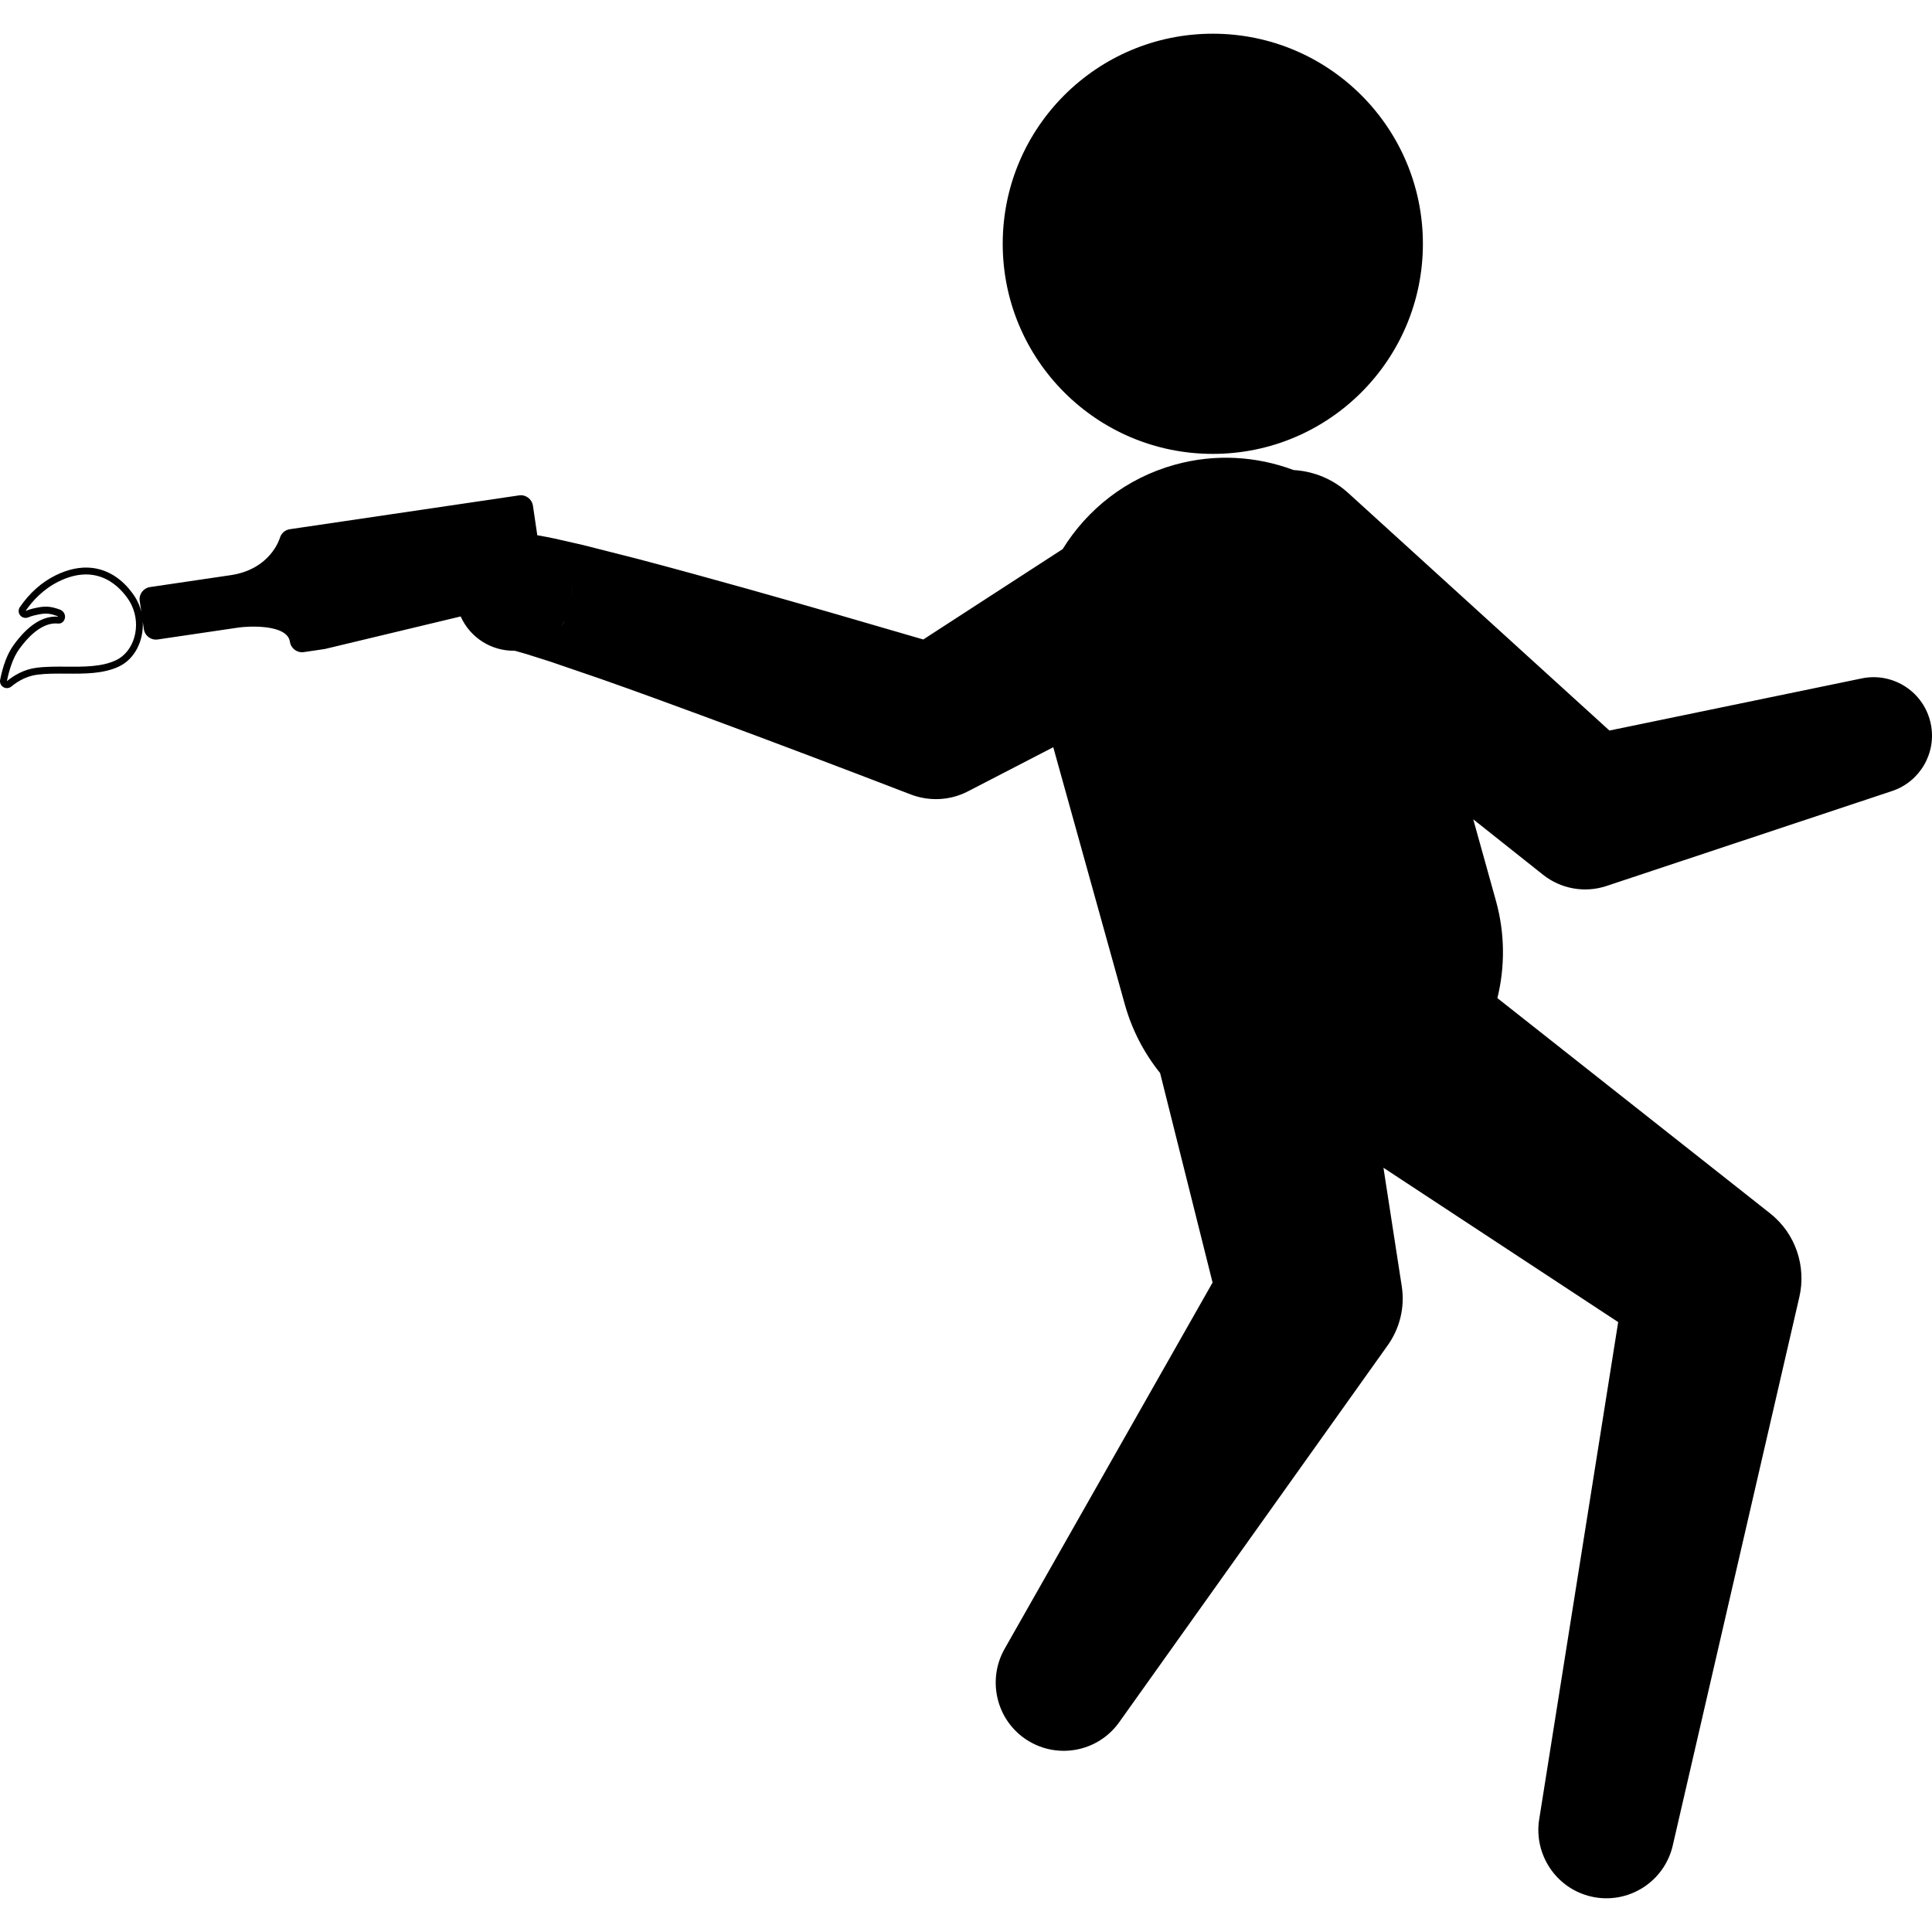
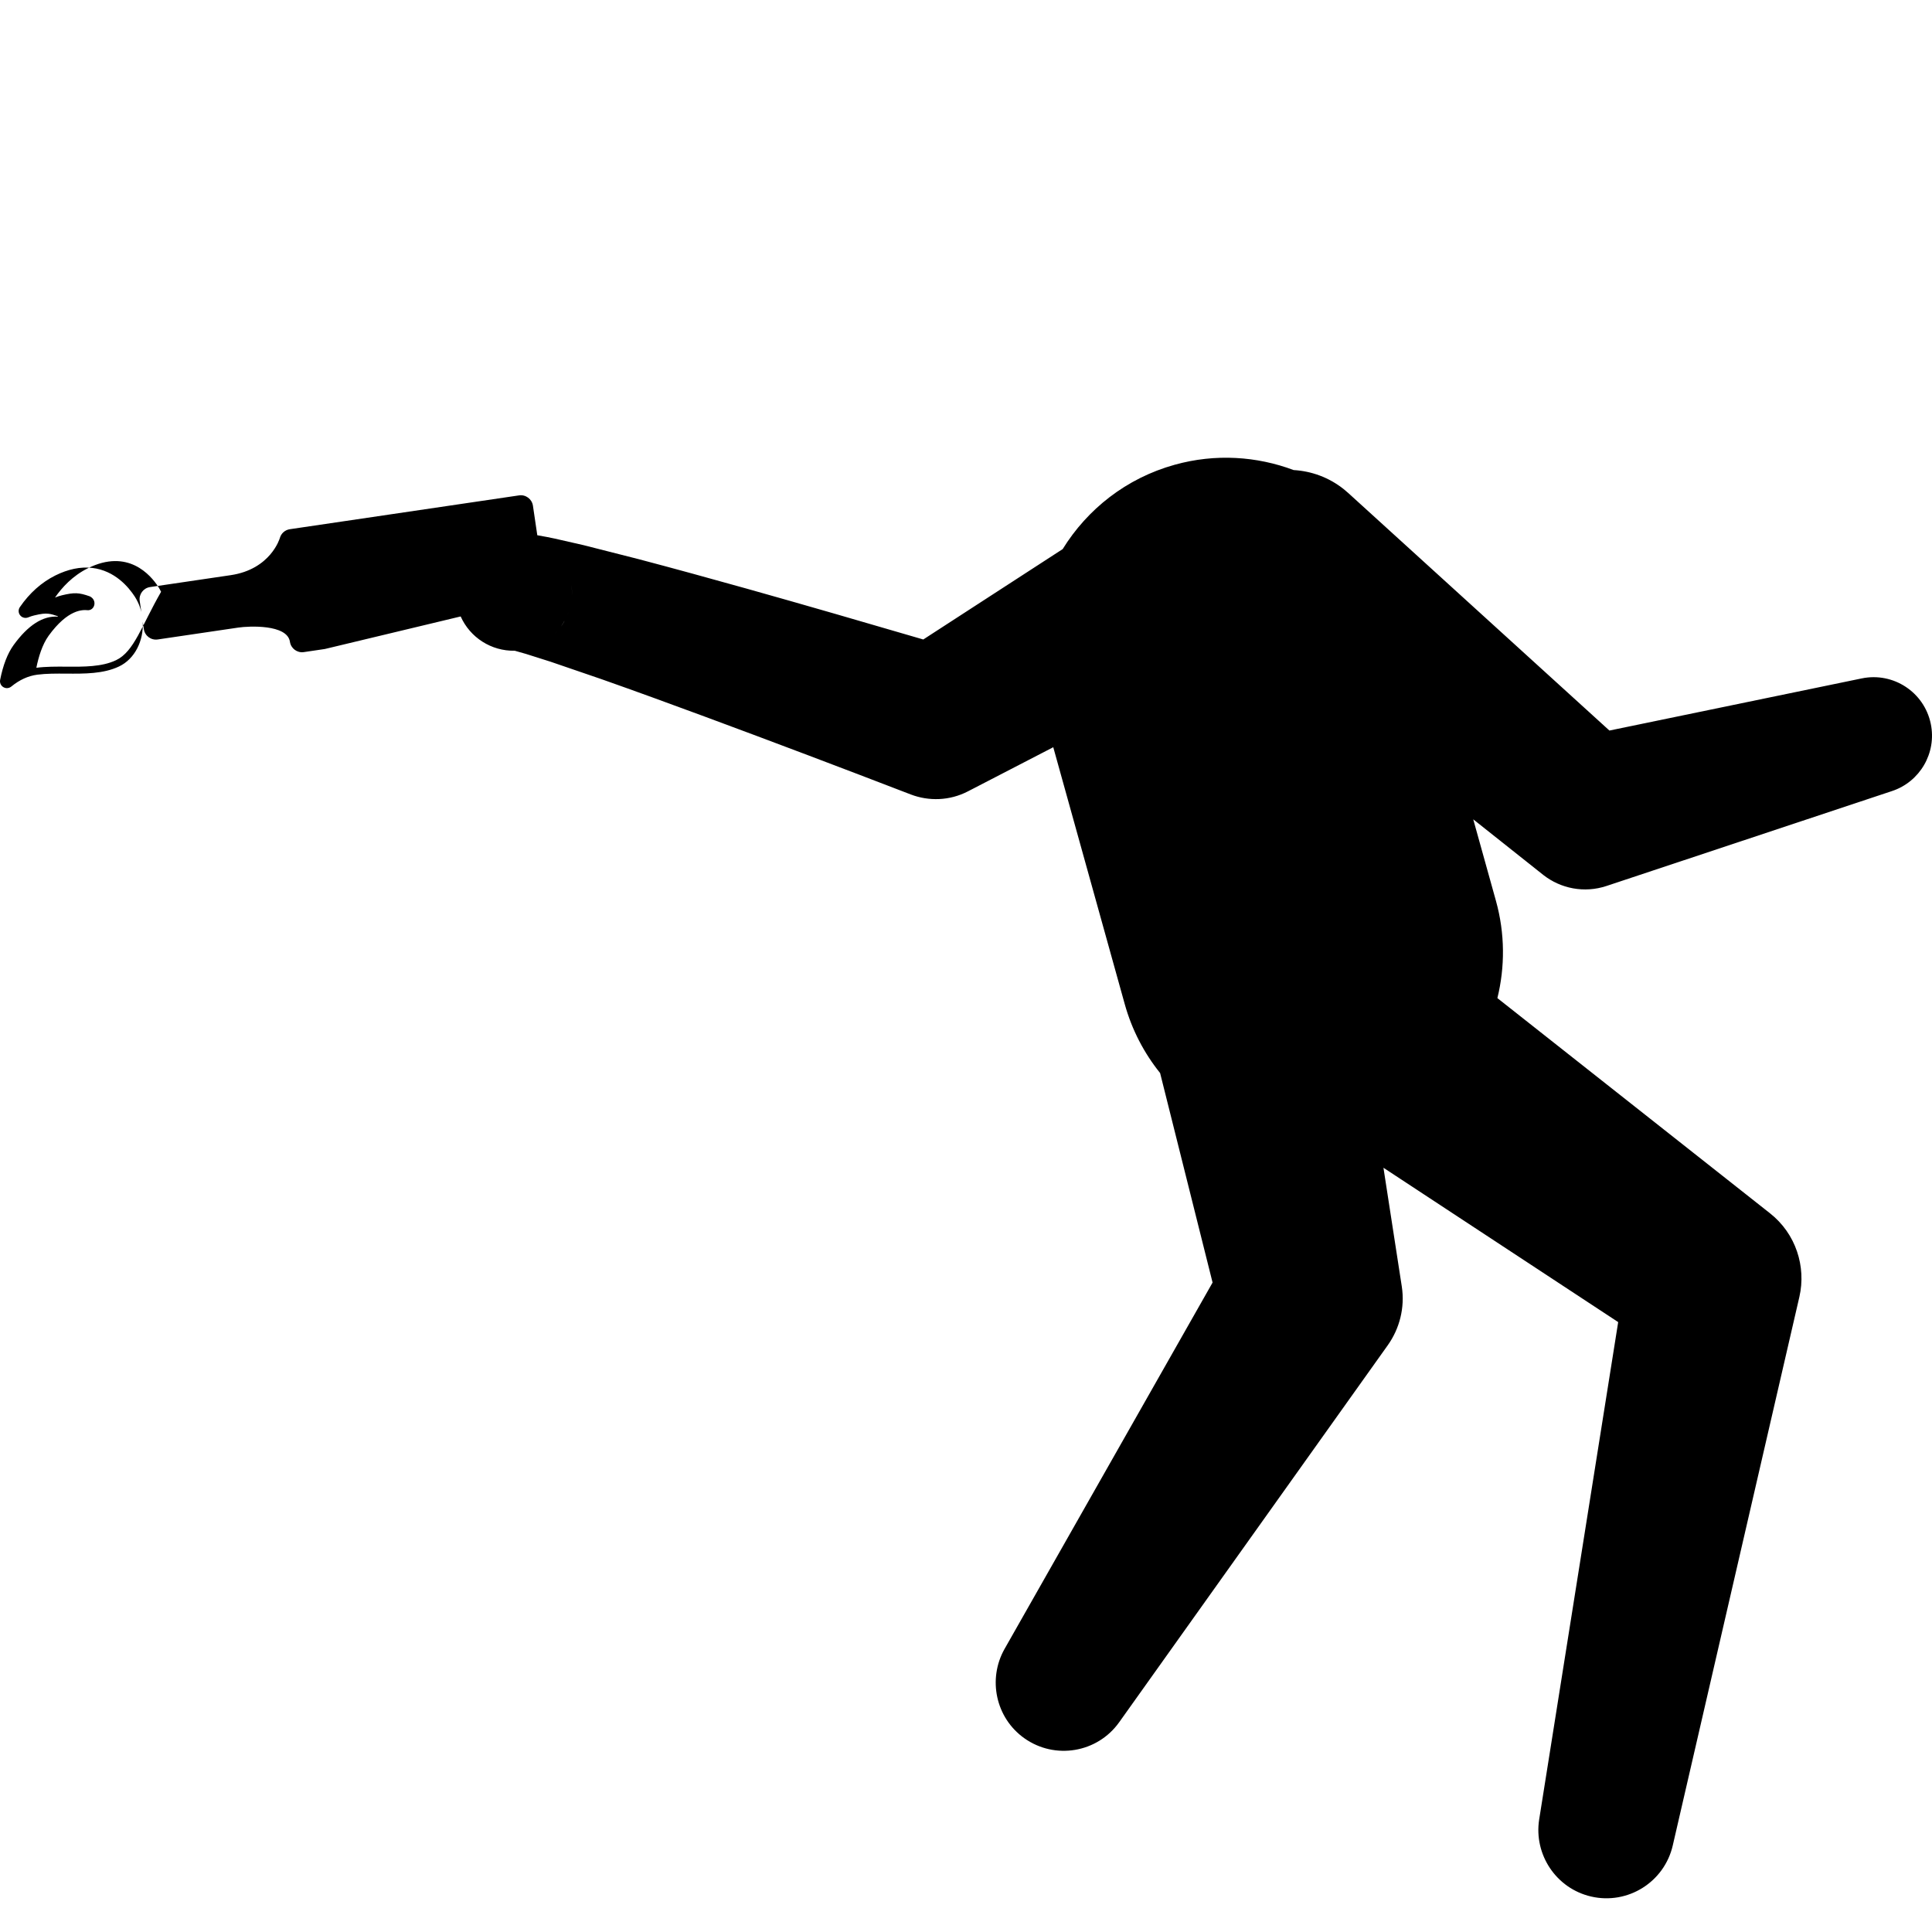
<svg xmlns="http://www.w3.org/2000/svg" fill="#000000" version="1.1" id="Capa_1" width="800px" height="800px" viewBox="0 0 116.579 116.579" xml:space="preserve">
  <g>
    <g>
-       <circle cx="73.182" cy="14.711" r="12.677" />
-       <path d="M116.505,43.674c-0.394-1.906-2.258-3.133-4.166-2.738l-15.225,3.146L81.353,29.747c-0.085-0.075-0.183-0.16-0.271-0.231    c-0.898-0.714-1.955-1.09-3.021-1.152c-2.225-0.833-4.719-1.006-7.18-0.32c-2.932,0.815-5.274,2.69-6.758,5.089l-8.411,5.454    c-3.557-1.04-7.106-2.072-10.678-3.074c-2.159-0.604-4.319-1.199-6.505-1.775l-3.317-0.843l-1.737-0.396    c-0.306-0.064-0.617-0.128-0.98-0.189c-0.024-0.004-0.051-0.008-0.074-0.013l-0.263-1.782c-0.06-0.403-0.435-0.683-0.838-0.623    l-13.83,2.041c-0.291,0.042-0.526,0.251-0.604,0.532c-0.005,0.019-0.549,1.884-2.967,2.241l-4.866,0.718    c-0.404,0.06-0.682,0.435-0.623,0.838l0.099,0.665c-0.049-0.199-0.116-0.396-0.207-0.586C8.267,36.225,8.203,36.109,8.133,36    c-0.375-0.578-1.207-1.573-2.574-1.732c-0.702-0.081-1.448,0.073-2.223,0.458c-0.832,0.416-1.552,1.057-2.135,1.905    c-0.106,0.151-0.1,0.354,0.016,0.498c0.116,0.145,0.313,0.194,0.484,0.125c0.125-0.051,0.245-0.091,0.356-0.117    c0.429-0.103,0.648-0.128,0.866-0.103c0.148,0.017,0.31,0.059,0.553,0.144c0.008,0.007,0.019,0.018,0.025,0.032    c-0.906-0.066-1.807,0.509-2.68,1.714c-0.363,0.502-0.637,1.208-0.813,2.1c-0.034,0.173,0.045,0.349,0.194,0.438    c0.052,0.032,0.108,0.051,0.166,0.058c0.111,0.013,0.226-0.02,0.314-0.093c0.49-0.402,1.017-0.644,1.567-0.716    C2.799,40.639,3.41,40.644,4,40.647c1.1,0.008,2.238,0.017,3.181-0.431c0.959-0.454,1.495-1.563,1.433-2.698l0.066,0.446    c0.06,0.403,0.434,0.682,0.838,0.622l4.868-0.718c0.616-0.091,2.95-0.212,3.109,0.859c0.06,0.402,0.435,0.681,0.837,0.622    l1.271-0.188l8.194-1.964c0.567,1.268,1.84,2.097,3.264,2.069c0.011,0.003,0.019,0.005,0.029,0.008l0.646,0.184l1.484,0.47    l3.084,1.057c2.069,0.729,4.147,1.488,6.224,2.256c4.151,1.536,8.311,3.112,12.44,4.702c1.074,0.408,2.328,0.382,3.43-0.188    l0.365-0.188l4.792-2.479l4.313,15.501c0.436,1.567,1.176,2.968,2.134,4.159l3.166,12.643L60.613,99.504    c-1.02,1.809-0.539,4.147,1.189,5.378c1.849,1.318,4.416,0.888,5.732-0.962l16.209-22.752c0.702-0.99,1.041-2.253,0.842-3.546    l-0.082-0.528l-1.024-6.63l14.164,9.313l-4.768,30.015c-0.33,2.108,1.021,4.16,3.135,4.647c2.209,0.51,4.416-0.869,4.926-3.08    l7.642-33.11c0.414-1.817-0.209-3.803-1.771-5.035l-0.326-0.258L90.354,60.227c0.459-1.873,0.465-3.883-0.088-5.873l-1.369-4.915    l3.888,3.087l0.342,0.272c1.043,0.816,2.463,1.111,3.813,0.662l17.226-5.727C115.841,47.179,116.872,45.445,116.505,43.674z     M7.002,39.837c-0.854,0.406-1.944,0.398-2.998,0.39c-0.606-0.004-1.234-0.008-1.81,0.067c-0.732,0.097-1.331,0.44-1.777,0.807    c0.129-0.643,0.353-1.395,0.742-1.935c1.162-1.602,2.053-1.565,2.337-1.54c0.441,0.04,0.622-0.602,0.149-0.833    c-0.662-0.236-0.943-0.242-1.686-0.065c-0.141,0.033-0.281,0.081-0.417,0.137c0.423-0.614,1.063-1.311,1.979-1.767    c2.41-1.201,3.781,0.388,4.259,1.126c0.059,0.093,0.114,0.191,0.163,0.292v0.001C8.537,37.768,8.097,39.317,7.002,39.837z     M33.481,38.233c0.074-0.072,0.144-0.147,0.21-0.227C33.622,38.089,33.552,38.166,33.481,38.233z M33.855,37.798    c0.078-0.109,0.146-0.224,0.211-0.341c-0.015,0.025-0.024,0.055-0.039,0.079C33.978,37.625,33.919,37.712,33.855,37.798z     M34.219,37.145c0.04-0.094,0.075-0.188,0.106-0.286C34.294,36.958,34.259,37.052,34.219,37.145z M34.414,36.556    c0.028-0.121,0.046-0.244,0.062-0.368C34.46,36.311,34.442,36.434,34.414,36.556z M34.505,35.938    c0.011-0.215,0.007-0.434-0.024-0.655C34.513,35.498,34.518,35.719,34.505,35.938z" />
+       <path d="M116.505,43.674c-0.394-1.906-2.258-3.133-4.166-2.738l-15.225,3.146L81.353,29.747c-0.085-0.075-0.183-0.16-0.271-0.231    c-0.898-0.714-1.955-1.09-3.021-1.152c-2.225-0.833-4.719-1.006-7.18-0.32c-2.932,0.815-5.274,2.69-6.758,5.089l-8.411,5.454    c-3.557-1.04-7.106-2.072-10.678-3.074c-2.159-0.604-4.319-1.199-6.505-1.775l-3.317-0.843l-1.737-0.396    c-0.306-0.064-0.617-0.128-0.98-0.189c-0.024-0.004-0.051-0.008-0.074-0.013l-0.263-1.782c-0.06-0.403-0.435-0.683-0.838-0.623    l-13.83,2.041c-0.291,0.042-0.526,0.251-0.604,0.532c-0.005,0.019-0.549,1.884-2.967,2.241l-4.866,0.718    c-0.404,0.06-0.682,0.435-0.623,0.838l0.099,0.665c-0.049-0.199-0.116-0.396-0.207-0.586C8.267,36.225,8.203,36.109,8.133,36    c-0.375-0.578-1.207-1.573-2.574-1.732c-0.702-0.081-1.448,0.073-2.223,0.458c-0.832,0.416-1.552,1.057-2.135,1.905    c-0.106,0.151-0.1,0.354,0.016,0.498c0.116,0.145,0.313,0.194,0.484,0.125c0.125-0.051,0.245-0.091,0.356-0.117    c0.429-0.103,0.648-0.128,0.866-0.103c0.148,0.017,0.31,0.059,0.553,0.144c0.008,0.007,0.019,0.018,0.025,0.032    c-0.906-0.066-1.807,0.509-2.68,1.714c-0.363,0.502-0.637,1.208-0.813,2.1c-0.034,0.173,0.045,0.349,0.194,0.438    c0.052,0.032,0.108,0.051,0.166,0.058c0.111,0.013,0.226-0.02,0.314-0.093c0.49-0.402,1.017-0.644,1.567-0.716    C2.799,40.639,3.41,40.644,4,40.647c1.1,0.008,2.238,0.017,3.181-0.431c0.959-0.454,1.495-1.563,1.433-2.698l0.066,0.446    c0.06,0.403,0.434,0.682,0.838,0.622l4.868-0.718c0.616-0.091,2.95-0.212,3.109,0.859c0.06,0.402,0.435,0.681,0.837,0.622    l1.271-0.188l8.194-1.964c0.567,1.268,1.84,2.097,3.264,2.069c0.011,0.003,0.019,0.005,0.029,0.008l0.646,0.184l1.484,0.47    l3.084,1.057c2.069,0.729,4.147,1.488,6.224,2.256c4.151,1.536,8.311,3.112,12.44,4.702c1.074,0.408,2.328,0.382,3.43-0.188    l0.365-0.188l4.792-2.479l4.313,15.501c0.436,1.567,1.176,2.968,2.134,4.159l3.166,12.643L60.613,99.504    c-1.02,1.809-0.539,4.147,1.189,5.378c1.849,1.318,4.416,0.888,5.732-0.962l16.209-22.752c0.702-0.99,1.041-2.253,0.842-3.546    l-0.082-0.528l-1.024-6.63l14.164,9.313l-4.768,30.015c-0.33,2.108,1.021,4.16,3.135,4.647c2.209,0.51,4.416-0.869,4.926-3.08    l7.642-33.11c0.414-1.817-0.209-3.803-1.771-5.035l-0.326-0.258L90.354,60.227c0.459-1.873,0.465-3.883-0.088-5.873l-1.369-4.915    l3.888,3.087l0.342,0.272c1.043,0.816,2.463,1.111,3.813,0.662l17.226-5.727C115.841,47.179,116.872,45.445,116.505,43.674z     M7.002,39.837c-0.854,0.406-1.944,0.398-2.998,0.39c-0.606-0.004-1.234-0.008-1.81,0.067c0.129-0.643,0.353-1.395,0.742-1.935c1.162-1.602,2.053-1.565,2.337-1.54c0.441,0.04,0.622-0.602,0.149-0.833    c-0.662-0.236-0.943-0.242-1.686-0.065c-0.141,0.033-0.281,0.081-0.417,0.137c0.423-0.614,1.063-1.311,1.979-1.767    c2.41-1.201,3.781,0.388,4.259,1.126c0.059,0.093,0.114,0.191,0.163,0.292v0.001C8.537,37.768,8.097,39.317,7.002,39.837z     M33.481,38.233c0.074-0.072,0.144-0.147,0.21-0.227C33.622,38.089,33.552,38.166,33.481,38.233z M33.855,37.798    c0.078-0.109,0.146-0.224,0.211-0.341c-0.015,0.025-0.024,0.055-0.039,0.079C33.978,37.625,33.919,37.712,33.855,37.798z     M34.219,37.145c0.04-0.094,0.075-0.188,0.106-0.286C34.294,36.958,34.259,37.052,34.219,37.145z M34.414,36.556    c0.028-0.121,0.046-0.244,0.062-0.368C34.46,36.311,34.442,36.434,34.414,36.556z M34.505,35.938    c0.011-0.215,0.007-0.434-0.024-0.655C34.513,35.498,34.518,35.719,34.505,35.938z" />
    </g>
  </g>
</svg>